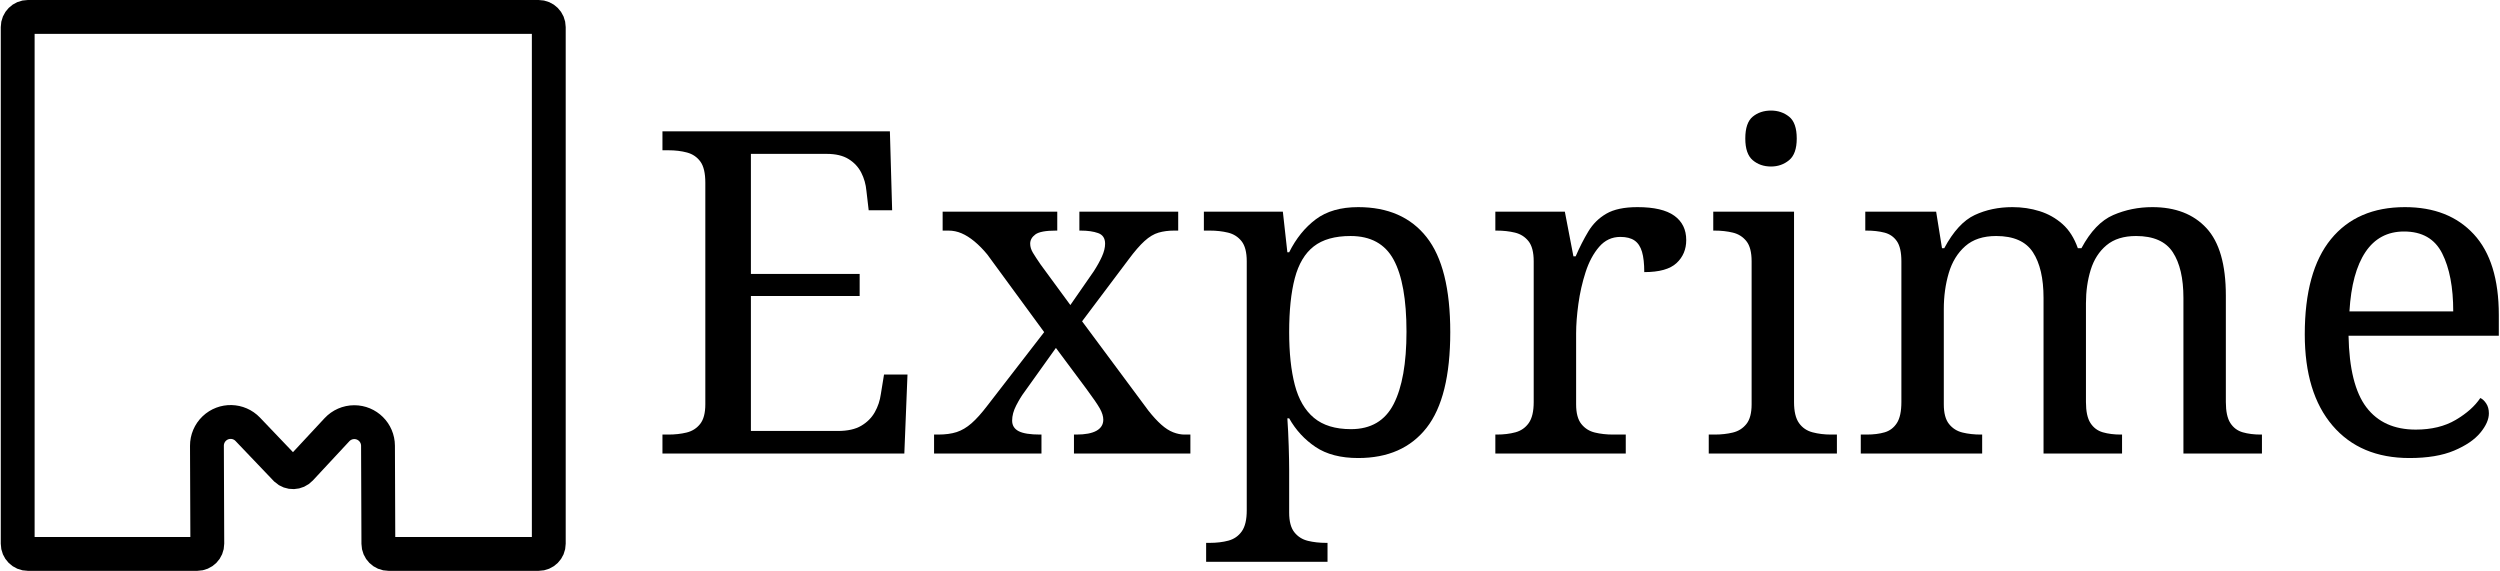
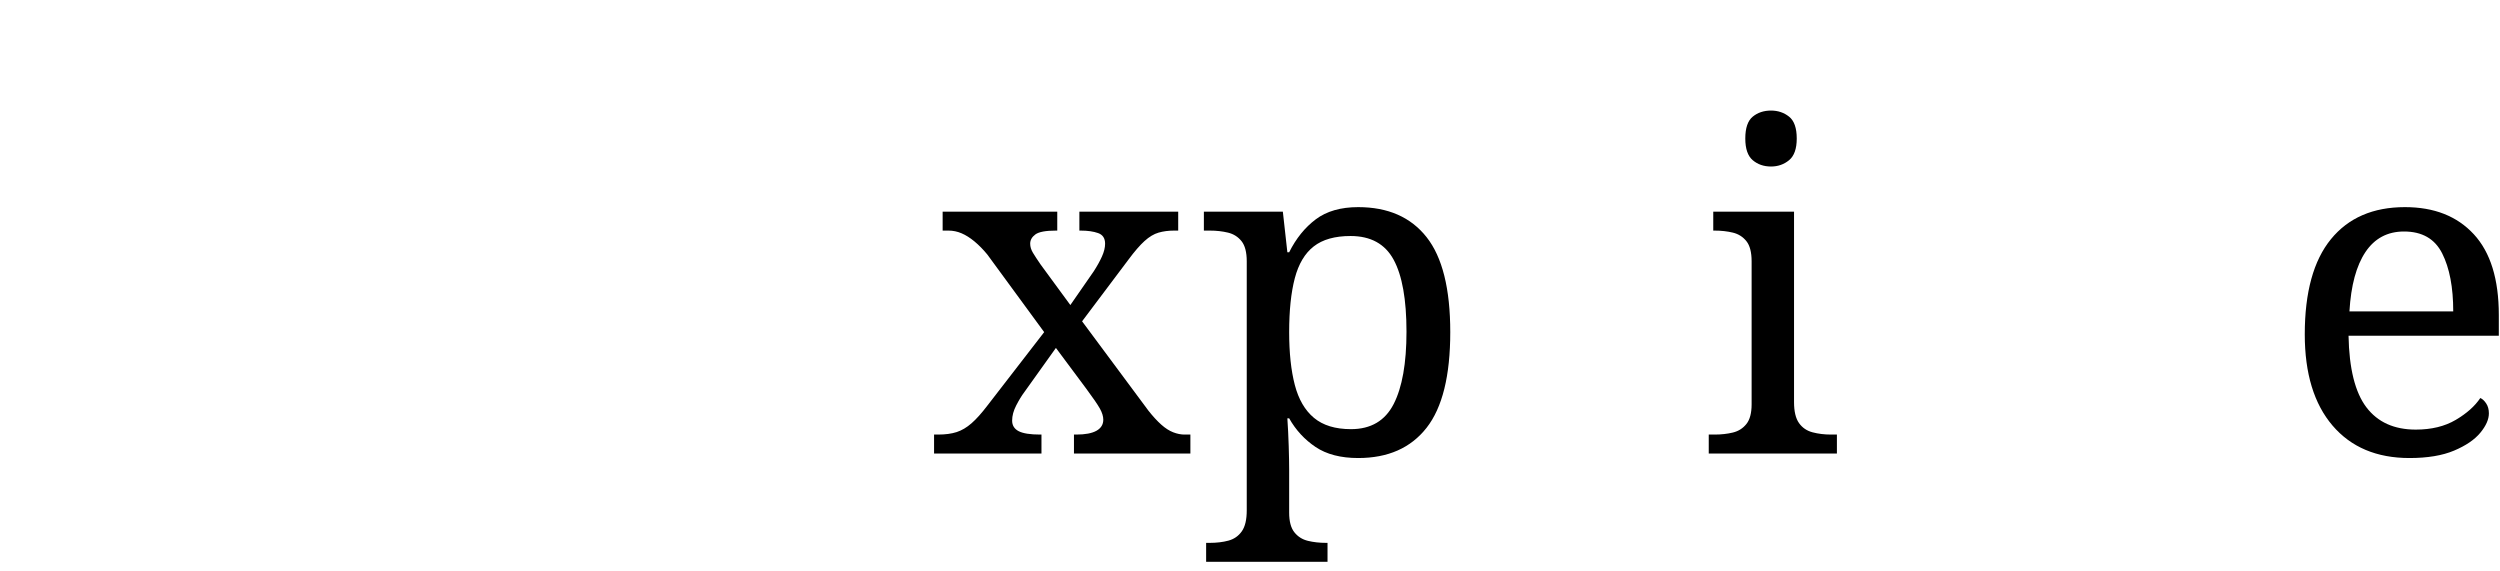
<svg xmlns="http://www.w3.org/2000/svg" width="1108px" height="253px" viewBox="0 0 1108 253">
  <title>logo-exprime</title>
  <g id="Page-1" stroke="none" stroke-width="1" fill="none" fill-rule="evenodd">
    <g id="logo-exprime" transform="translate(0.342, 0)">
-       <path d="M238.378,7.5 C239.621,7.5 240.746,8.004 241.56,8.818 C242.375,9.632 242.878,10.757 242.878,12 L242.878,241 C242.878,242.243 242.375,243.368 241.56,244.182 C240.746,244.996 239.621,245.5 238.378,245.5 L171.852,245.5 C170.613,245.5 169.49,244.999 168.676,244.188 C167.862,243.377 167.357,242.256 167.352,241.017 L167.187,197.56 C167.176,194.66 165.991,192.04 164.083,190.147 C162.176,188.254 159.546,187.089 156.647,187.1 C153.744,187.111 150.975,188.323 148.998,190.449 L132.823,207.842 C131.976,208.752 130.841,209.233 129.691,209.275 C128.54,209.316 127.373,208.919 126.463,208.073 L109.469,190.272 C107.468,188.175 104.805,187.087 102.119,187.023 C99.432,186.96 96.722,187.922 94.624,189.923 C92.537,191.914 91.361,194.676 91.372,197.56 L91.538,240.983 C91.542,242.225 91.043,243.352 90.232,244.17 C89.423,244.985 88.304,245.492 87.066,245.5 L12,245.5 C10.757,245.5 9.632,244.996 8.818,244.182 C8.004,243.368 7.5,242.243 7.5,241 L7.5,12 C7.5,10.757 8.004,9.632 8.818,8.818 C9.632,8.004 10.757,7.5 12,7.5 Z" id="Path-2" stroke="#000000" stroke-width="15" />
      <g id="Exprime" transform="translate(293.258, 49)" fill="#000000" fill-rule="nonzero">
-         <path d="M-2.27373675e-13,152 L-2.27373675e-13,143.6 L2.6,143.6 C5.533,143.6 8.233,143.3 10.7,142.7 C13.167,142.1 15.167,140.833 16.7,138.9 C18.233,136.967 19,134.067 19,130.2 L19,32 C19,27.733 18.267,24.6 16.8,22.6 C15.333,20.6 13.367,19.267 10.9,18.6 C8.433,17.933 5.667,17.6 2.6,17.6 L-2.27373675e-13,17.6 L-2.27373675e-13,9.2 L100.8,9.2 L101.8,44.2 L91.4,44.2 L90.4,35.6 C90.133,32.667 89.367,29.967 88.1,27.5 C86.833,25.033 84.967,23.033 82.5,21.5 C80.033,19.967 76.8,19.2 72.8,19.2 L39.2,19.2 L39.2,72.4 L87.4,72.4 L87.4,82.2 L39.2,82.2 L39.2,142 L77.8,142 C82.067,142 85.5,141.233 88.1,139.7 C90.7,138.167 92.7,136.167 94.1,133.7 C95.5,131.233 96.4,128.533 96.8,125.6 L98.2,117 L108.6,117 L107.2,152 L-2.27373675e-13,152 Z" id="Path" />
        <path d="M120.379,152 L120.379,143.6 L122.179,143.6 C125.379,143.6 128.112,143.233 130.379,142.5 C132.646,141.767 134.846,140.467 136.979,138.6 C139.112,136.733 141.446,134.133 143.979,130.8 L169.179,98.2 L143.979,63.8 C142.112,61.533 140.212,59.6 138.279,58 C136.346,56.4 134.446,55.2 132.579,54.4 C130.712,53.6 128.779,53.2 126.779,53.2 L124.179,53.2 L124.179,44.8 L174.979,44.8 L174.979,53.2 L174.379,53.2 C169.846,53.2 166.812,53.767 165.279,54.9 C163.746,56.033 162.979,57.4 162.979,59 C162.979,60.333 163.379,61.667 164.179,63 C164.979,64.333 166.112,66.067 167.579,68.2 L180.779,86.2 L191.179,71.2 C192.646,68.933 193.846,66.767 194.779,64.7 C195.712,62.633 196.179,60.733 196.179,59 C196.179,56.6 195.146,55.033 193.079,54.3 C191.012,53.567 188.446,53.2 185.379,53.2 L184.779,53.2 L184.779,44.8 L228.579,44.8 L228.579,53.2 L226.779,53.2 C224.246,53.2 221.946,53.5 219.879,54.1 C217.812,54.7 215.746,55.933 213.679,57.8 C211.612,59.667 209.246,62.4 206.579,66 L185.979,93.4 L215.379,133 C217.379,135.533 219.279,137.6 221.079,139.2 C222.879,140.8 224.646,141.933 226.379,142.6 C228.112,143.267 229.779,143.6 231.379,143.6 L233.979,143.6 L233.979,152 L182.379,152 L182.379,143.6 L183.379,143.6 C187.379,143.6 190.379,143.033 192.379,141.9 C194.379,140.767 195.379,139.133 195.379,137 C195.379,135.533 194.879,133.9 193.879,132.1 C192.879,130.3 190.846,127.333 187.779,123.2 L174.379,105.2 L160.379,124.8 C159.179,126.4 157.979,128.367 156.779,130.7 C155.579,133.033 154.979,135.267 154.979,137.4 C154.979,139.533 155.946,141.1 157.879,142.1 C159.812,143.1 162.979,143.6 167.379,143.6 L167.979,143.6 L167.979,152 L120.379,152 Z" id="Path" />
        <path d="M240.958,200 L240.958,191.6 L242.558,191.6 C245.624,191.6 248.391,191.267 250.858,190.6 C253.324,189.933 255.291,188.567 256.758,186.5 C258.224,184.433 258.958,181.333 258.958,177.2 L258.958,66.8 C258.958,62.8 258.191,59.833 256.658,57.9 C255.124,55.967 253.124,54.7 250.658,54.1 C248.191,53.5 245.491,53.2 242.558,53.2 L239.958,53.2 L239.958,44.8 L274.958,44.8 L276.958,62.8 L277.758,62.8 C280.824,56.667 284.758,51.8 289.558,48.2 C294.358,44.6 300.624,42.8 308.358,42.8 C321.558,42.8 331.658,47.233 338.658,56.1 C345.658,64.967 349.158,79 349.158,98.2 C349.158,117.533 345.658,131.667 338.658,140.6 C331.658,149.533 321.558,154 308.358,154 C300.624,154 294.324,152.367 289.458,149.1 C284.591,145.833 280.691,141.6 277.758,136.4 L276.958,136.4 C277.224,140.267 277.424,144.367 277.558,148.7 C277.691,153.033 277.758,156.467 277.758,159 L277.758,178.2 C277.758,182.067 278.524,184.967 280.058,186.9 C281.591,188.833 283.591,190.1 286.058,190.7 C288.524,191.3 291.224,191.6 294.158,191.6 L294.758,191.6 L294.758,200 L240.958,200 Z M305.158,141.2 C313.958,141.2 320.258,137.5 324.058,130.1 C327.858,122.7 329.758,112 329.758,98 C329.758,83.733 327.858,73.1 324.058,66.1 C320.258,59.1 313.891,55.6 304.958,55.6 C298.024,55.6 292.591,57.133 288.658,60.2 C284.724,63.267 281.924,67.967 280.258,74.3 C278.591,80.633 277.758,88.6 277.758,98.2 C277.758,107.4 278.591,115.2 280.258,121.6 C281.924,128 284.758,132.867 288.758,136.2 C292.758,139.533 298.224,141.2 305.158,141.2 Z" id="Shape" />
-         <path d="M369.137,152 L369.137,143.6 L369.737,143.6 C372.803,143.6 375.57,143.267 378.037,142.6 C380.503,141.933 382.47,140.567 383.937,138.5 C385.403,136.433 386.137,133.333 386.137,129.2 L386.137,66.8 C386.137,62.8 385.37,59.833 383.837,57.9 C382.303,55.967 380.303,54.7 377.837,54.1 C375.37,53.5 372.67,53.2 369.737,53.2 L369.137,53.2 L369.137,44.8 L399.937,44.8 L403.737,64.6 L404.737,64.6 C406.47,60.6 408.337,56.933 410.337,53.6 C412.337,50.267 415.003,47.633 418.337,45.7 C421.67,43.767 426.27,42.8 432.137,42.8 C439.47,42.8 444.903,44.067 448.437,46.6 C451.97,49.133 453.737,52.733 453.737,57.4 C453.737,61.533 452.303,64.933 449.437,67.6 C446.57,70.267 441.803,71.6 435.137,71.6 C435.137,67.867 434.803,64.867 434.137,62.6 C433.47,60.333 432.37,58.667 430.837,57.6 C429.303,56.533 427.203,56 424.537,56 C420.803,56 417.67,57.467 415.137,60.4 C412.603,63.333 410.603,67.067 409.137,71.6 C407.67,76.133 406.603,80.833 405.937,85.7 C405.27,90.567 404.937,94.933 404.937,98.8 L404.937,130.2 C404.937,134.067 405.703,136.967 407.237,138.9 C408.77,140.833 410.77,142.1 413.237,142.7 C415.703,143.3 418.403,143.6 421.337,143.6 L426.937,143.6 L426.937,152 L369.137,152 Z" id="Path" />
        <path d="M463.716,152 L463.716,143.6 L466.316,143.6 C469.249,143.6 471.949,143.3 474.416,142.7 C476.882,142.1 478.882,140.833 480.416,138.9 C481.949,136.967 482.716,134.067 482.716,130.2 L482.716,66.8 C482.716,62.8 481.949,59.833 480.416,57.9 C478.882,55.967 476.882,54.7 474.416,54.1 C471.949,53.5 469.249,53.2 466.316,53.2 L465.716,53.2 L465.716,44.8 L501.516,44.8 L501.516,129.2 C501.516,133.333 502.249,136.433 503.716,138.5 C505.182,140.567 507.182,141.933 509.716,142.6 C512.249,143.267 514.982,143.6 517.916,143.6 L520.516,143.6 L520.516,152 L463.716,152 Z M491.316,24.8 C488.116,24.8 485.416,23.867 483.216,22 C481.016,20.133 479.916,16.933 479.916,12.4 C479.916,7.733 481.016,4.5 483.216,2.7 C485.416,0.9 488.116,0 491.316,0 C494.382,0 497.049,0.9 499.316,2.7 C501.582,4.5 502.716,7.733 502.716,12.4 C502.716,16.933 501.582,20.133 499.316,22 C497.049,23.867 494.382,24.8 491.316,24.8 Z" id="Shape" />
-         <path d="M531.095,152 L531.095,143.6 L533.695,143.6 C536.761,143.6 539.428,143.267 541.695,142.6 C543.961,141.933 545.761,140.567 547.095,138.5 C548.428,136.433 549.095,133.333 549.095,129.2 L549.095,66.8 C549.095,62.8 548.428,59.833 547.095,57.9 C545.761,55.967 543.928,54.7 541.595,54.1 C539.261,53.5 536.628,53.2 533.695,53.2 L533.095,53.2 L533.095,44.8 L564.495,44.8 L567.095,61 L568.095,61 C572.095,53.533 576.595,48.633 581.595,46.3 C586.595,43.967 592.161,42.8 598.295,42.8 C602.561,42.8 606.595,43.4 610.395,44.6 C614.195,45.8 617.561,47.7 620.495,50.3 C623.428,52.9 625.695,56.467 627.295,61 L628.895,61 C632.895,53.533 637.595,48.633 642.995,46.3 C648.395,43.967 654.161,42.8 660.295,42.8 C670.561,42.8 678.561,45.9 684.295,52.1 C690.028,58.3 692.895,68.267 692.895,82 L692.895,129.2 C692.895,133.333 693.561,136.433 694.895,138.5 C696.228,140.567 698.061,141.933 700.395,142.6 C702.728,143.267 705.361,143.6 708.295,143.6 L708.895,143.6 L708.895,152 L674.095,152 L674.095,83 C674.095,74.333 672.528,67.6 669.395,62.8 C666.261,58 660.828,55.6 653.095,55.6 C647.628,55.6 643.261,56.967 639.995,59.7 C636.728,62.433 634.395,66.067 632.995,70.6 C631.595,75.133 630.895,80.067 630.895,85.4 L630.895,129.2 C630.895,133.333 631.561,136.433 632.895,138.5 C634.228,140.567 636.061,141.933 638.395,142.6 C640.728,143.267 643.361,143.6 646.295,143.6 L646.895,143.6 L646.895,152 L612.095,152 L612.095,83 C612.095,74.333 610.528,67.6 607.395,62.8 C604.261,58 598.828,55.6 591.095,55.6 C585.361,55.6 580.795,57.1 577.395,60.1 C573.995,63.1 571.561,67.067 570.095,72 C568.628,76.933 567.895,82.267 567.895,88 L567.895,130.2 C567.895,134.067 568.661,136.967 570.195,138.9 C571.728,140.833 573.728,142.1 576.195,142.7 C578.661,143.3 581.361,143.6 584.295,143.6 L584.895,143.6 L584.895,152 L531.095,152 Z" id="Path" />
        <path d="M774.273,154 C759.74,154 748.373,149.2 740.173,139.6 C731.973,130 727.873,116.533 727.873,99.2 C727.873,80.533 731.74,66.467 739.473,57 C747.207,47.533 758.14,42.8 772.273,42.8 C785.207,42.8 795.373,46.8 802.773,54.8 C810.173,62.8 813.873,74.733 813.873,90.6 L813.873,99.8 L747.273,99.8 C747.54,114.333 750.173,124.9 755.173,131.5 C760.173,138.1 767.473,141.4 777.073,141.4 C784.007,141.4 789.907,139.967 794.773,137.1 C799.64,134.233 803.273,131 805.673,127.4 C806.607,127.8 807.473,128.6 808.273,129.8 C809.073,131 809.473,132.467 809.473,134.2 C809.473,136.867 808.207,139.733 805.673,142.8 C803.14,145.867 799.273,148.5 794.073,150.7 C788.873,152.9 782.273,154 774.273,154 Z M793.673,89 C793.673,78.333 792.04,69.767 788.773,63.3 C785.507,56.833 779.873,53.6 771.873,53.6 C764.54,53.6 758.84,56.633 754.773,62.7 C750.707,68.767 748.34,77.533 747.673,89 L793.673,89 Z" id="Shape" />
      </g>
    </g>
  </g>
</svg>